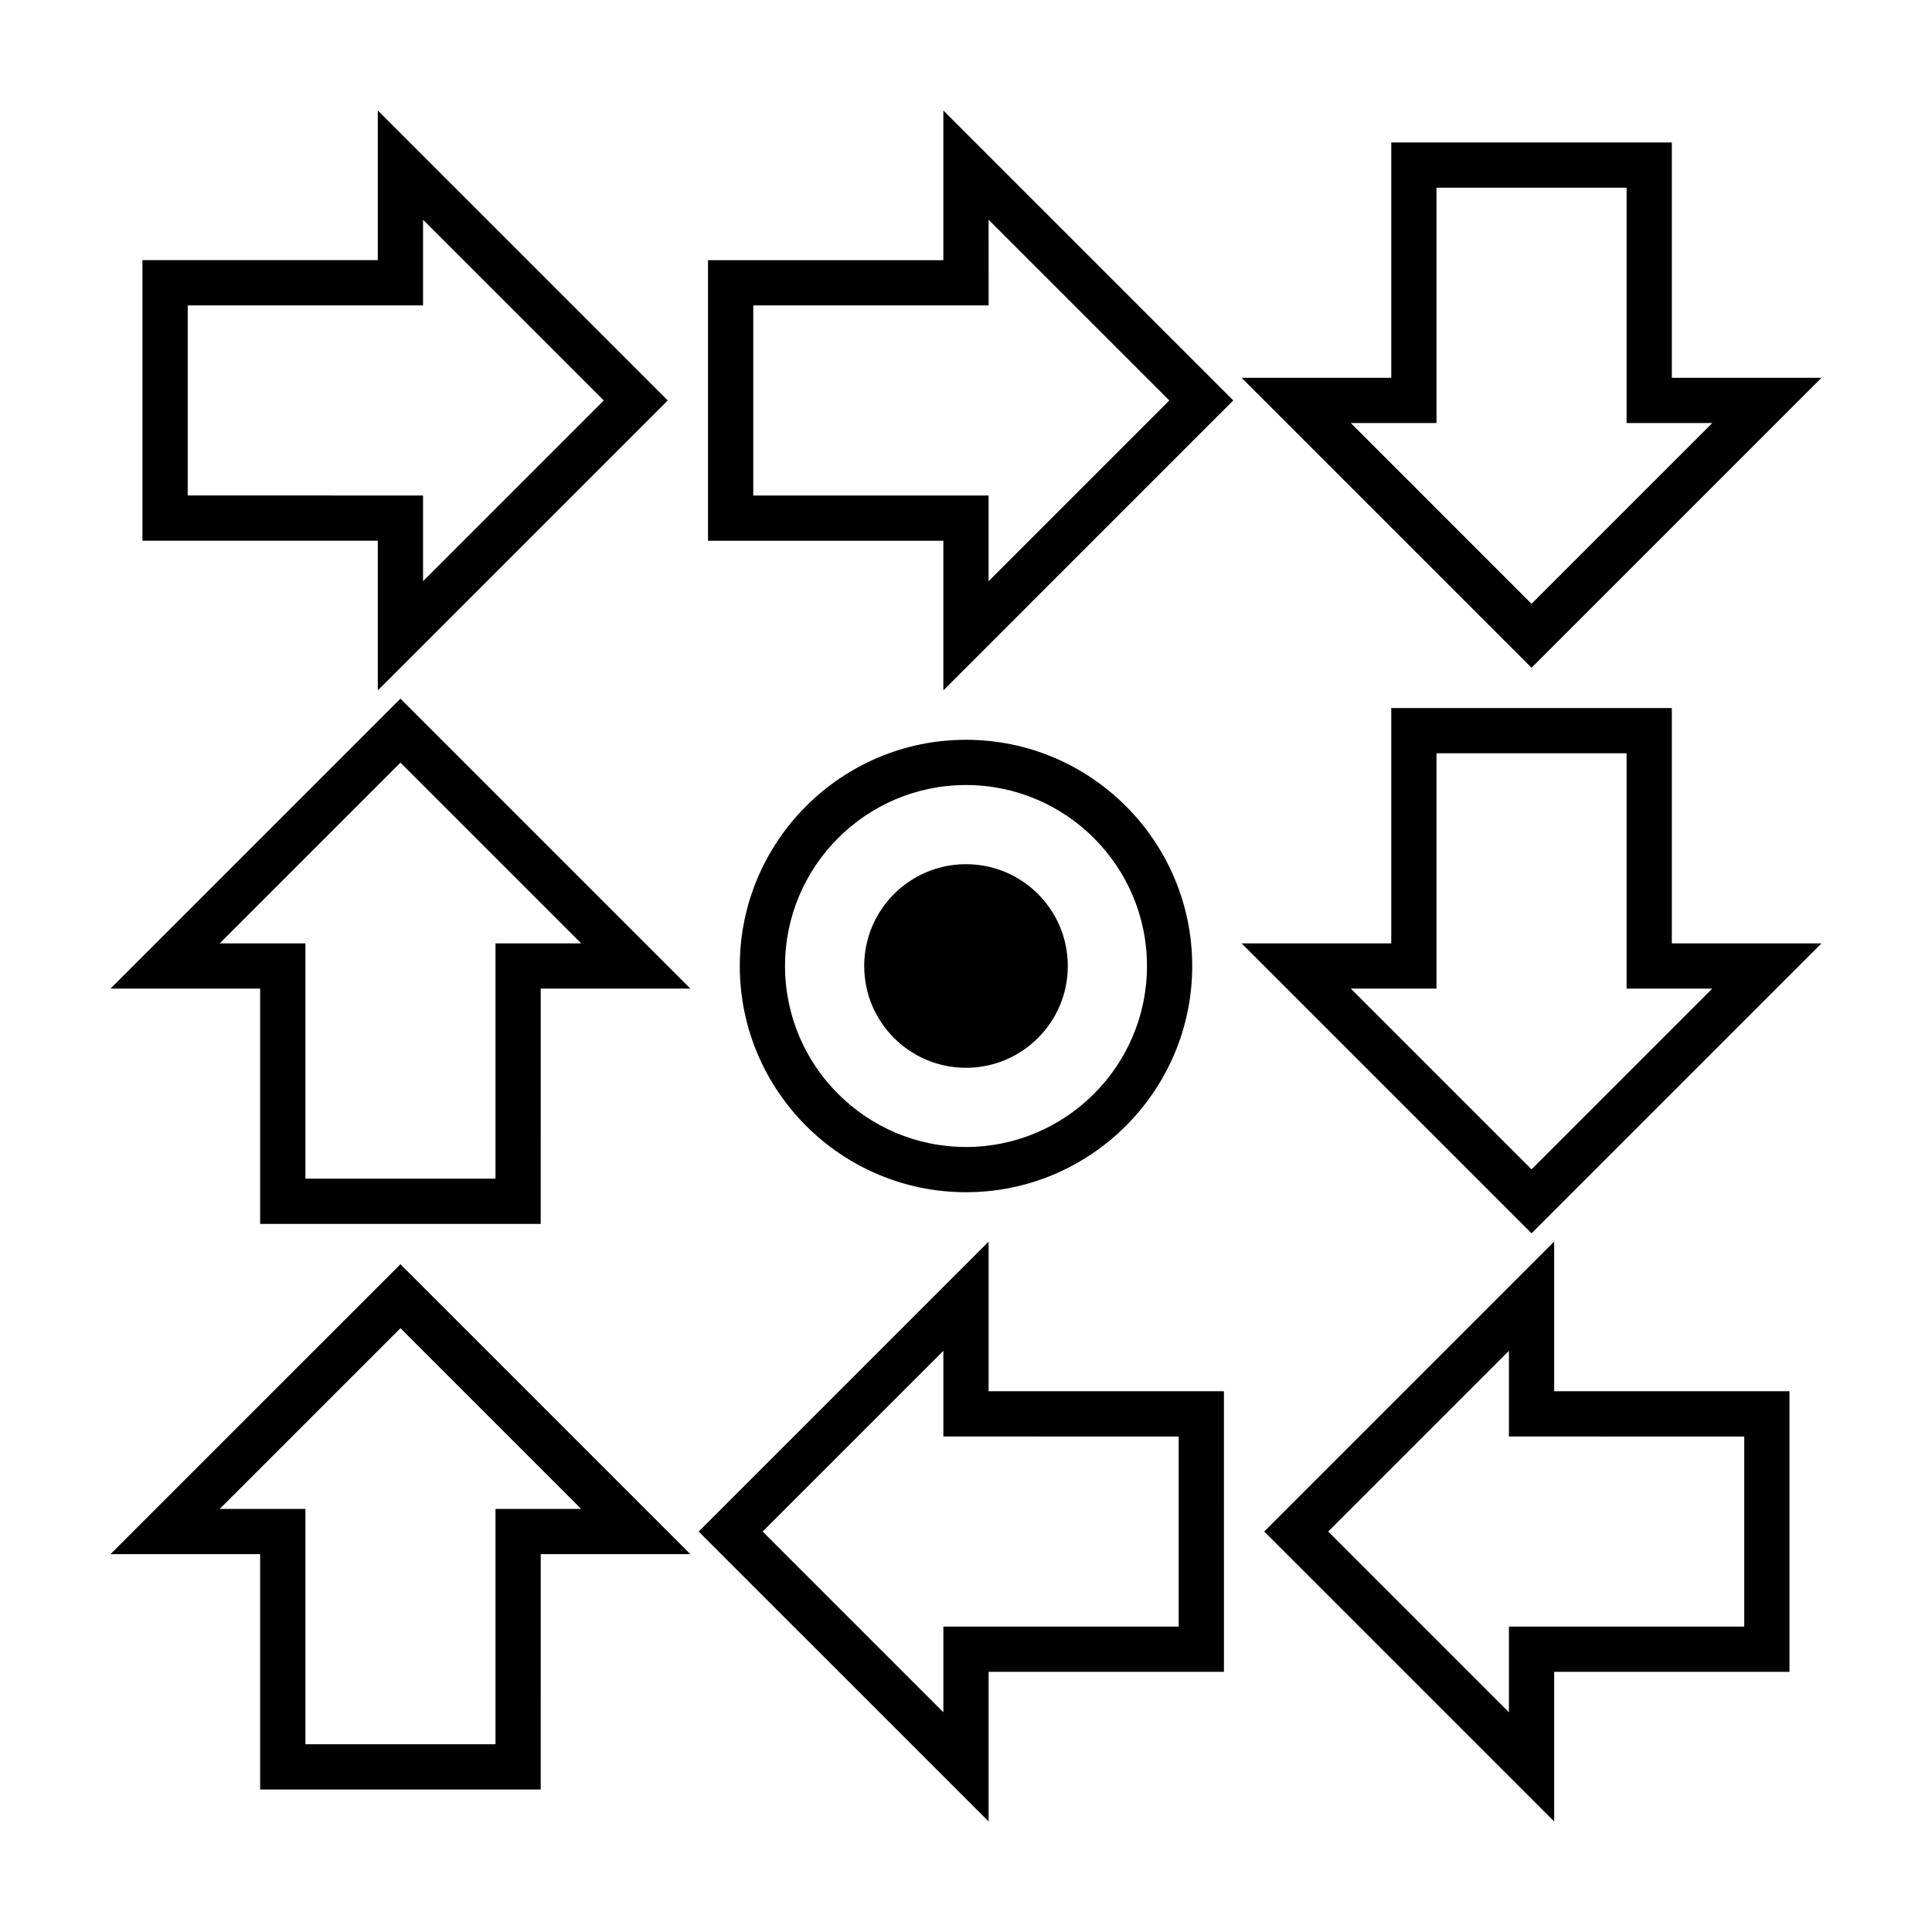
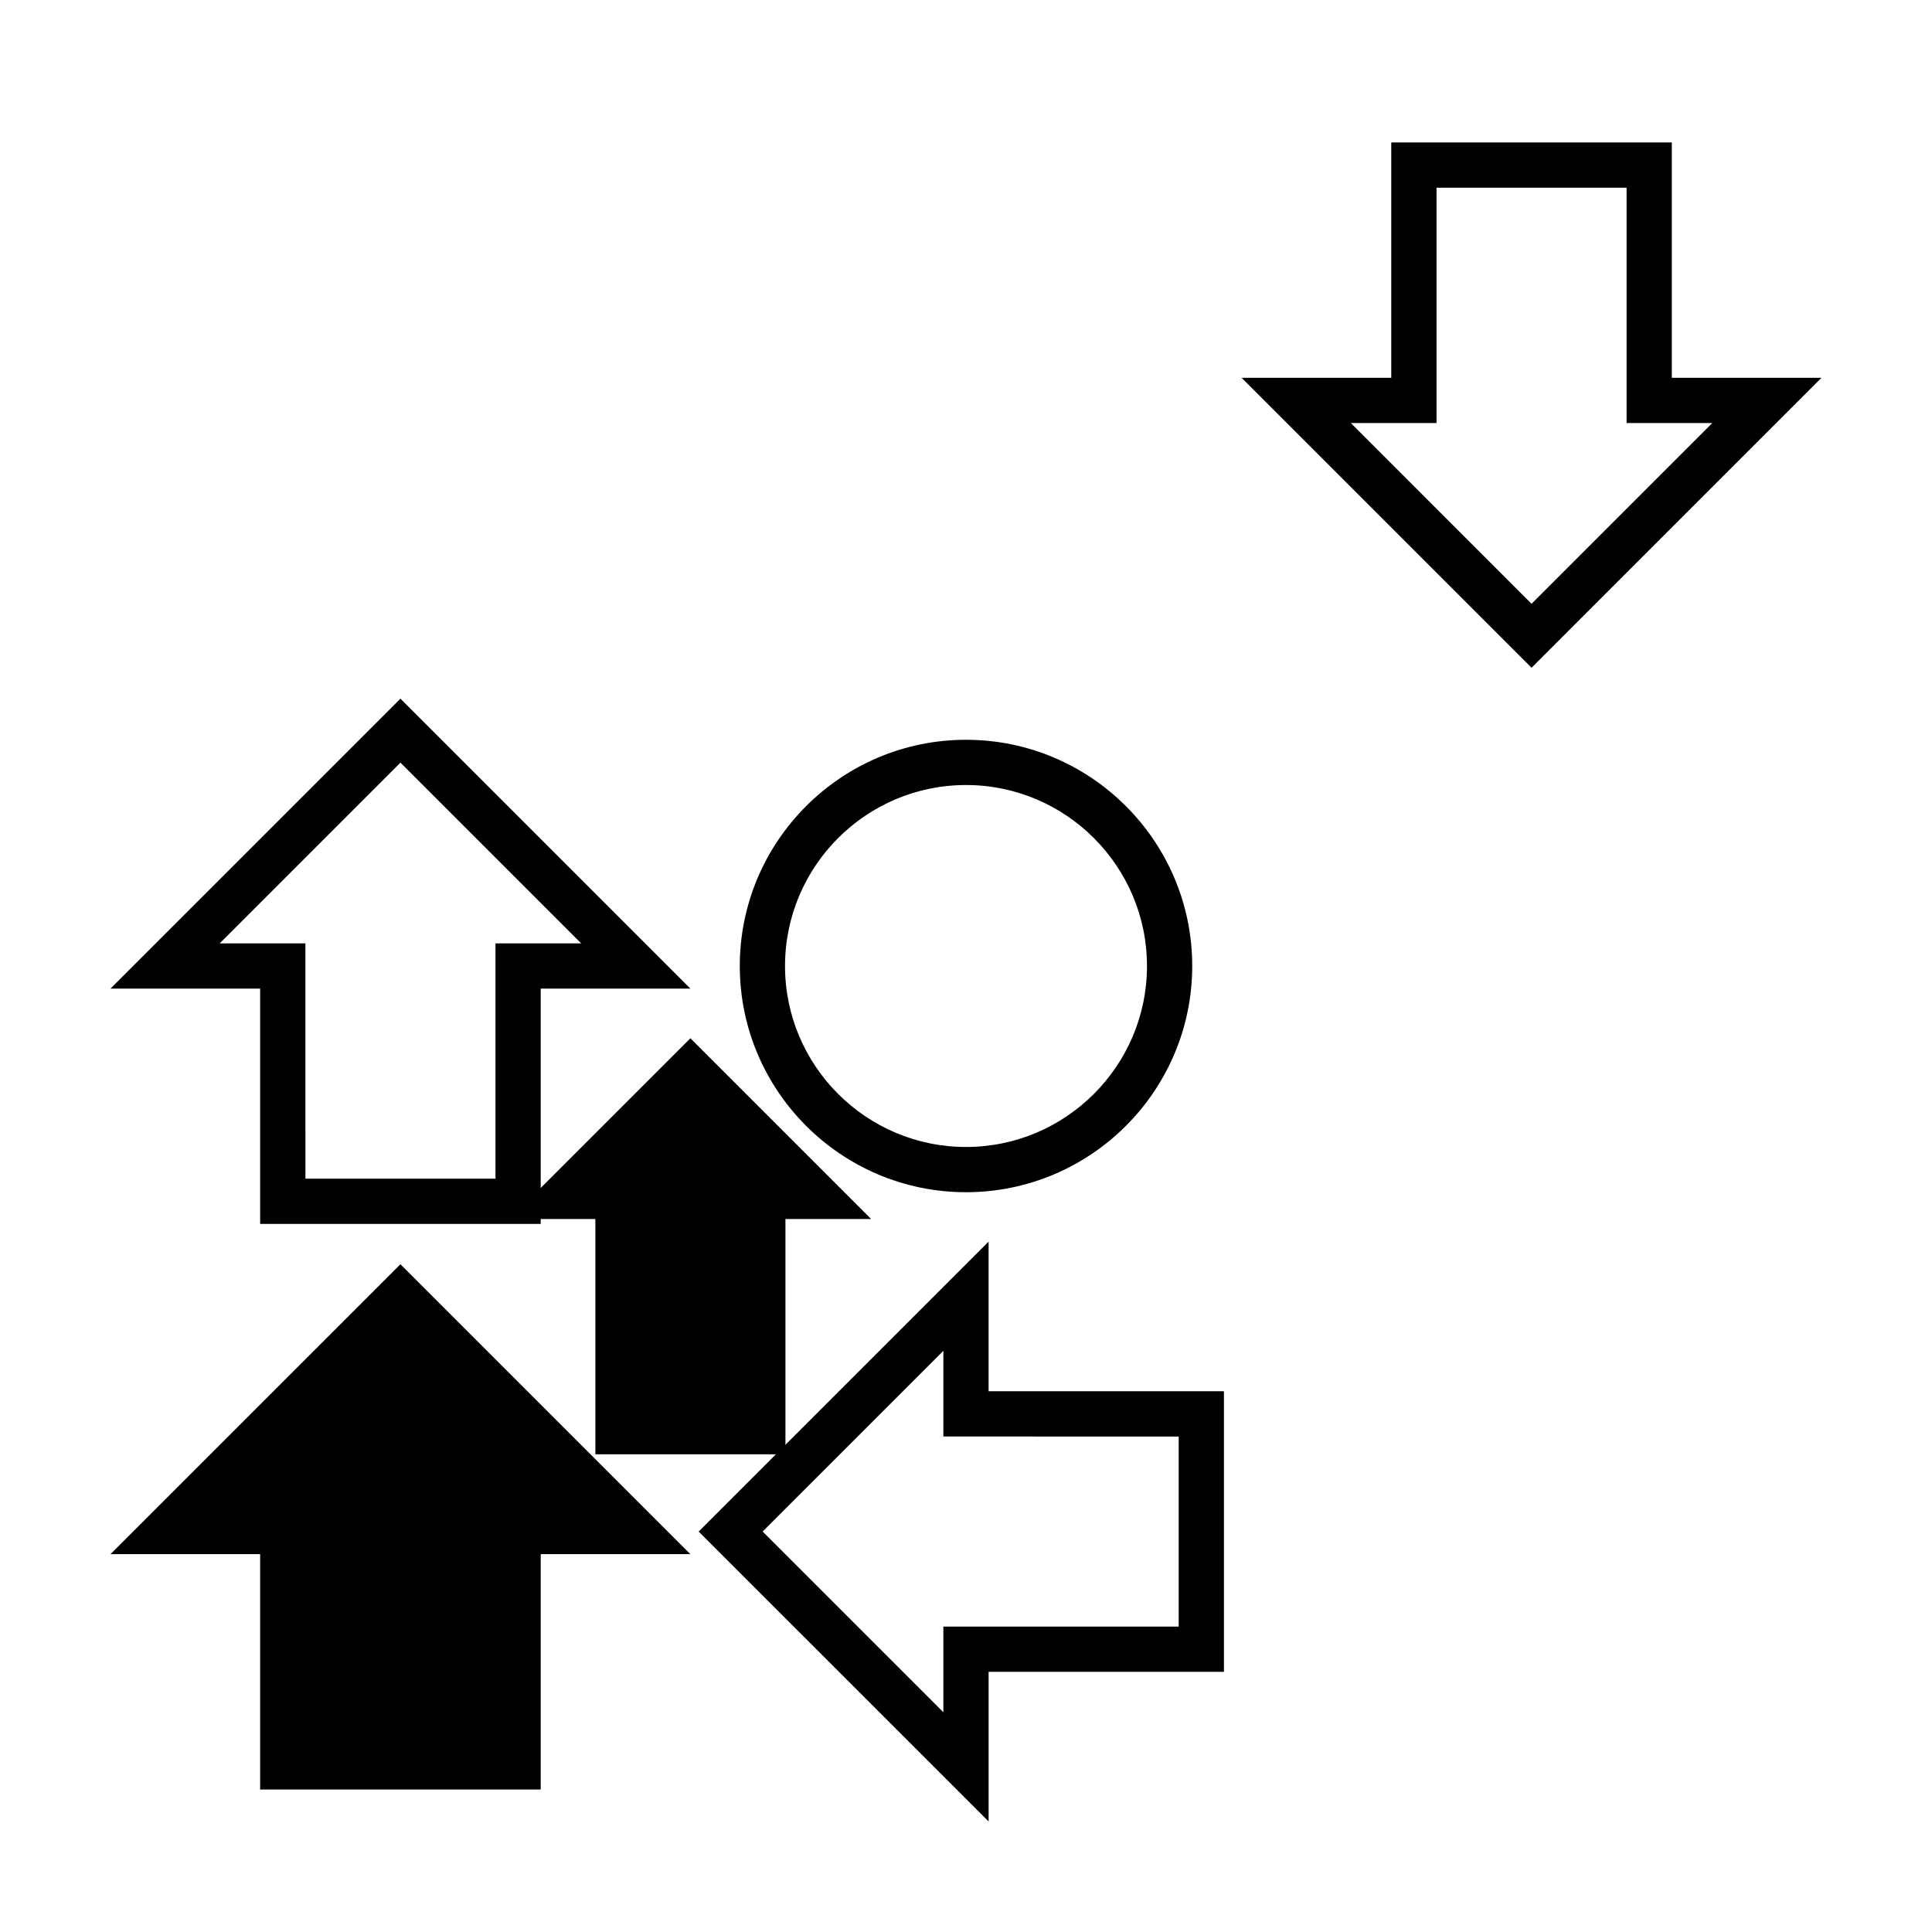
<svg xmlns="http://www.w3.org/2000/svg" fill="#000000" width="800px" height="800px" version="1.1" viewBox="144 144 512 512">
  <g>
    <path d="m459.95 400c0-33.059-26.895-59.949-59.949-59.949-33.059 0-59.949 26.895-59.949 59.949s26.895 59.949 59.949 59.949 59.949-26.895 59.949-59.949zm-107.91 0c0-26.445 21.516-47.961 47.961-47.961s47.961 21.516 47.961 47.961-21.516 47.961-47.961 47.961-47.961-21.516-47.961-47.961z" />
-     <path d="m426.98 400c0 14.898-12.078 26.977-26.977 26.977-14.902 0-26.98-12.078-26.98-26.977 0-14.902 12.078-26.98 26.98-26.98 14.898 0 26.977 12.078 26.977 26.98" />
    <path d="m173.28 405.99h39.66v62.363h74.352l0.004-62.363h39.66l-76.836-76.836zm102.03-11.988v62.363h-50.371l-0.004-62.363h-22.707l47.895-47.895 47.895 47.895z" />
-     <path d="m587.05 331.64h-74.352v62.367h-39.66l76.836 76.836 76.836-76.836h-39.66zm10.715 74.355-47.891 47.891-47.891-47.891h22.703l0.004-62.363h50.371v62.367z" />
    <path d="m405.99 473.04-76.836 76.836 76.84 76.836v-39.66h62.363l-0.004-74.352h-62.363zm50.375 51.652v50.371h-62.363v22.703l-47.895-47.891 47.895-47.891v22.703z" />
-     <path d="m394 212.95h-62.367v74.352h62.367v39.66l76.836-76.84-76.836-76.836zm11.988-10.719 47.891 47.895-47.891 47.895v-22.707h-62.363v-50.371h62.367z" />
-     <path d="m173.28 555.87h39.66v62.363h74.352l0.004-62.363h39.66l-76.836-76.836zm102.03-11.988v62.363h-50.371l-0.004-62.363h-22.707l47.895-47.891 47.895 47.891z" />
+     <path d="m173.28 555.87h39.66v62.363h74.352l0.004-62.363h39.66l-76.836-76.836m102.03-11.988v62.363h-50.371l-0.004-62.363h-22.707l47.895-47.891 47.895 47.891z" />
    <path d="m626.71 244.12h-39.66v-62.367l-74.352 0.004v62.367h-39.66l76.836 76.836zm-102.02 11.992v-62.367h50.371v62.367h22.703l-47.891 47.895-47.891-47.895z" />
-     <path d="m555.87 473.04-76.836 76.836 76.836 76.836v-39.66h62.363v-74.352h-62.363zm50.371 51.652v50.371h-62.359v22.703l-47.891-47.891 47.891-47.891v22.703z" />
-     <path d="m244.12 326.96 76.84-76.84-76.84-76.84v39.66h-62.367v74.352h62.367zm-50.375-51.652v-50.371h62.367v-22.707l47.895 47.895-47.895 47.895v-22.707z" />
  </g>
</svg>